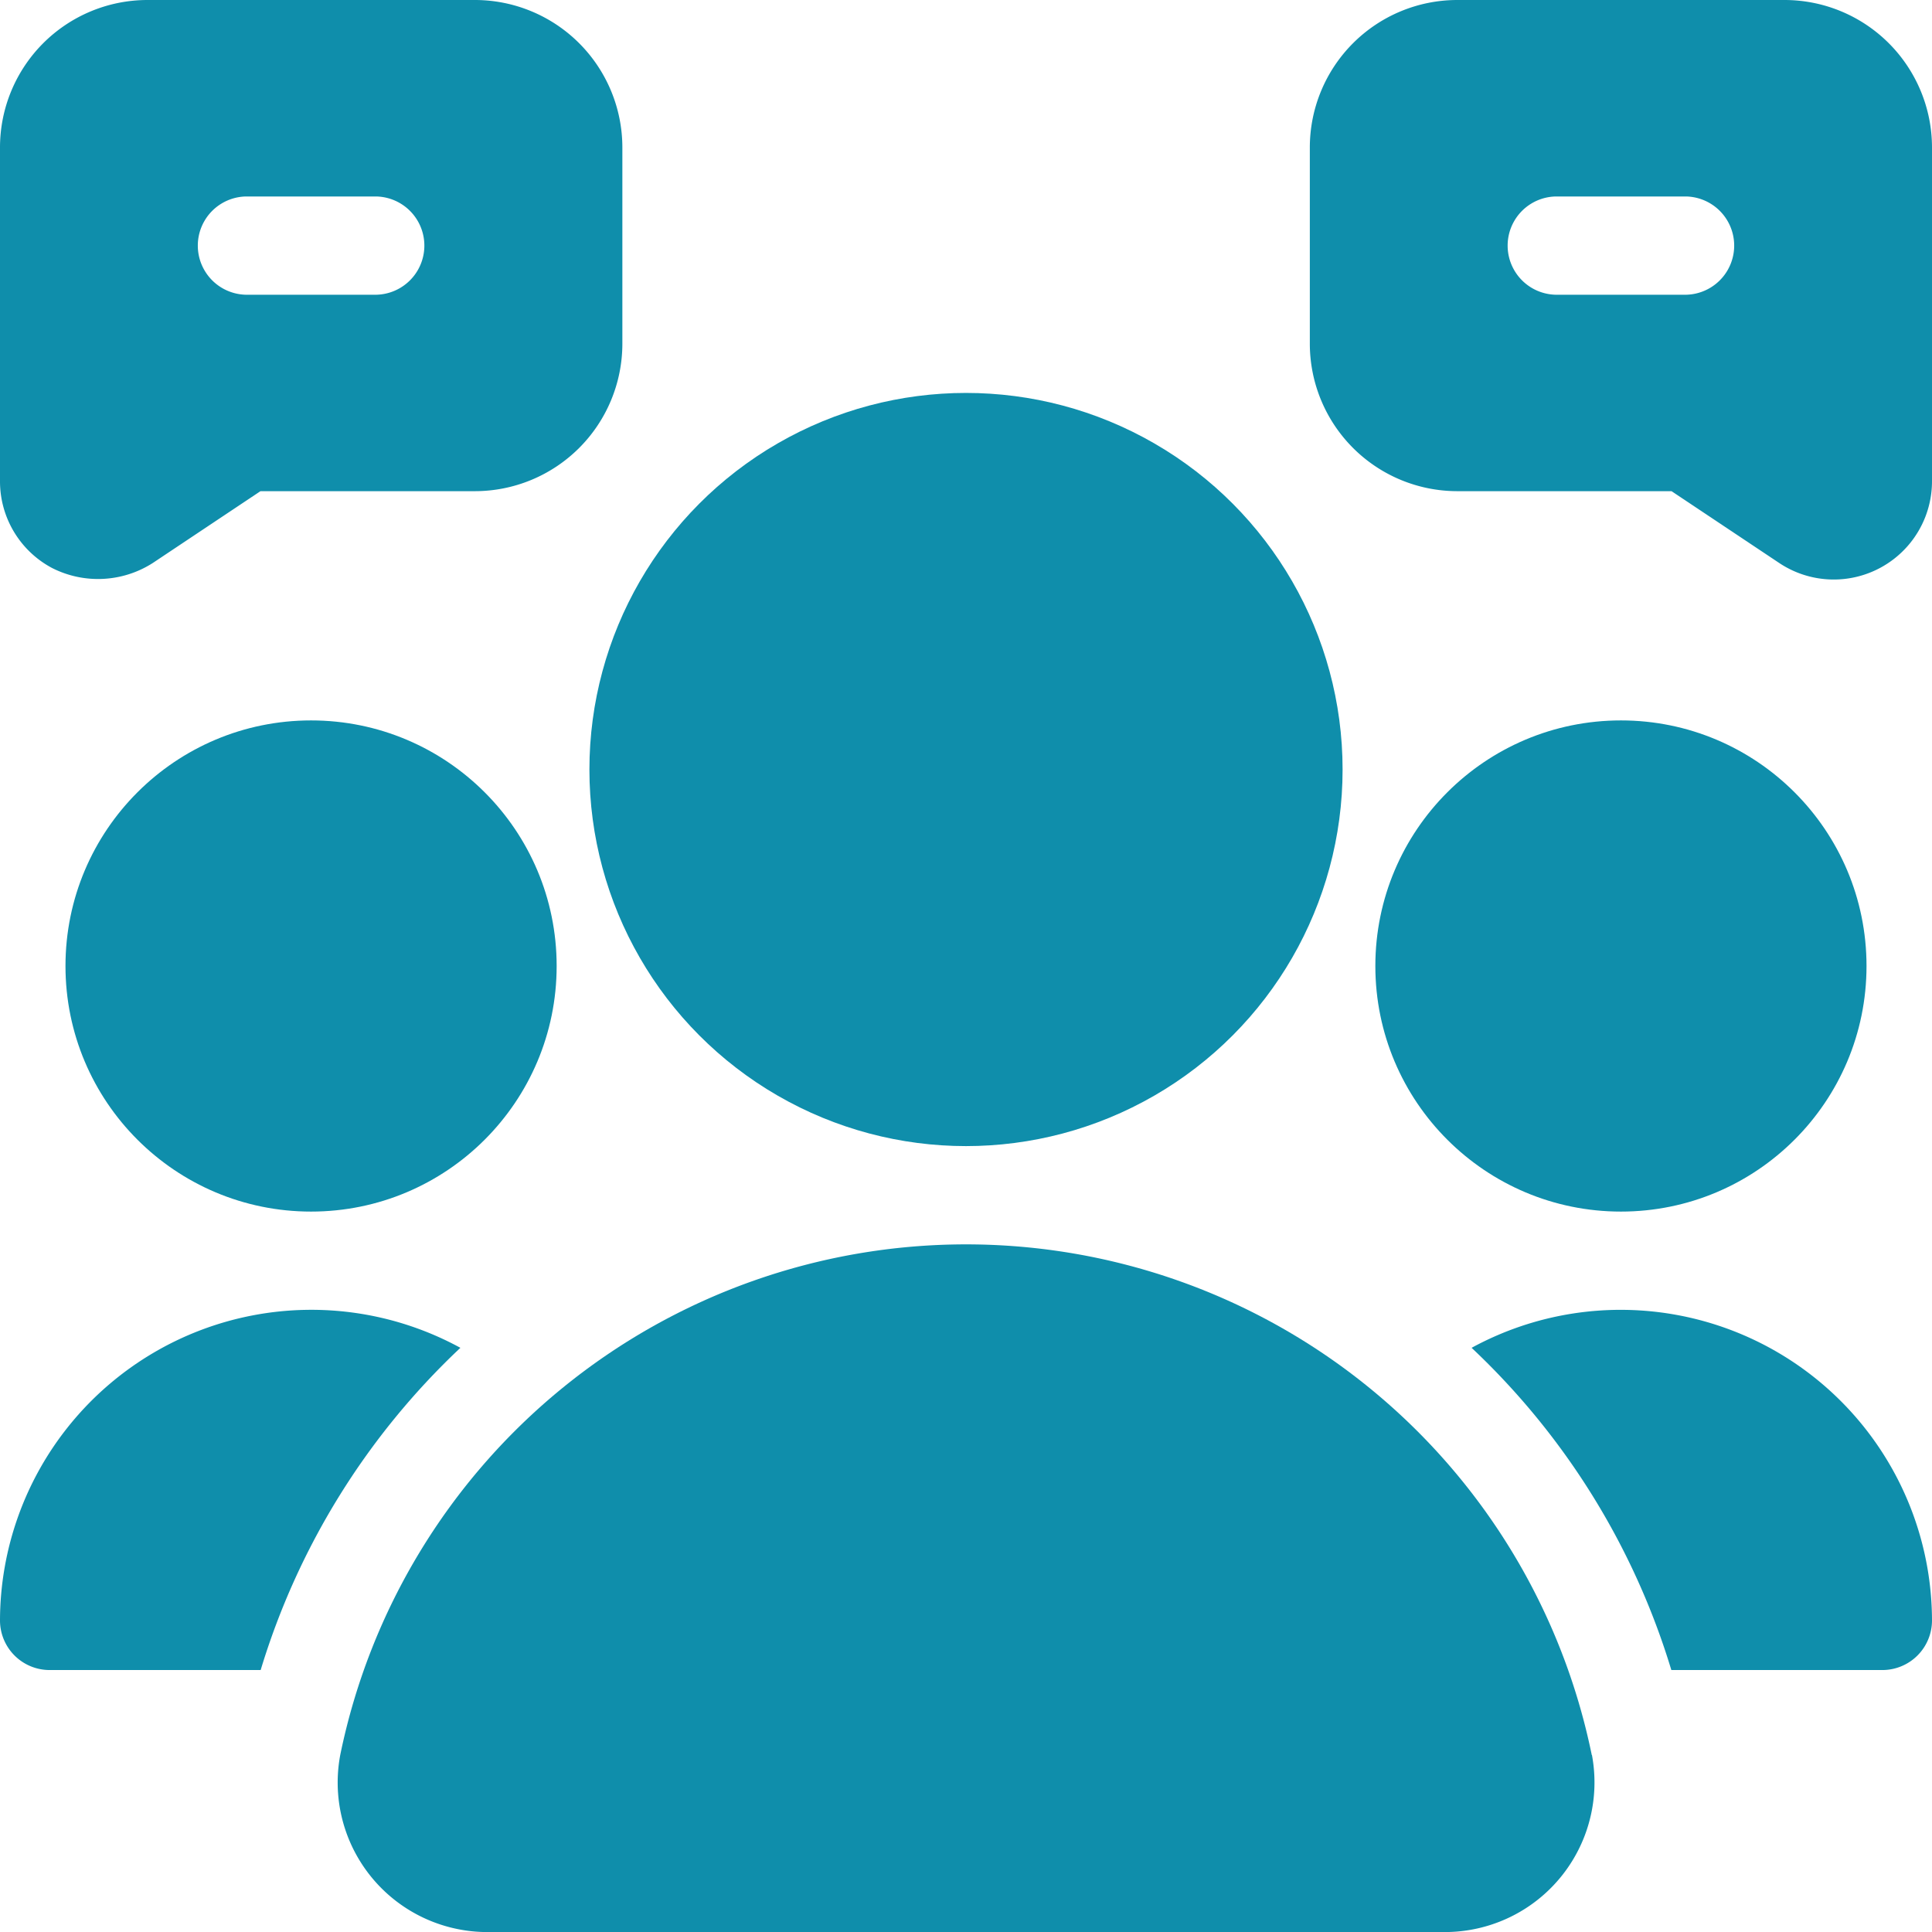
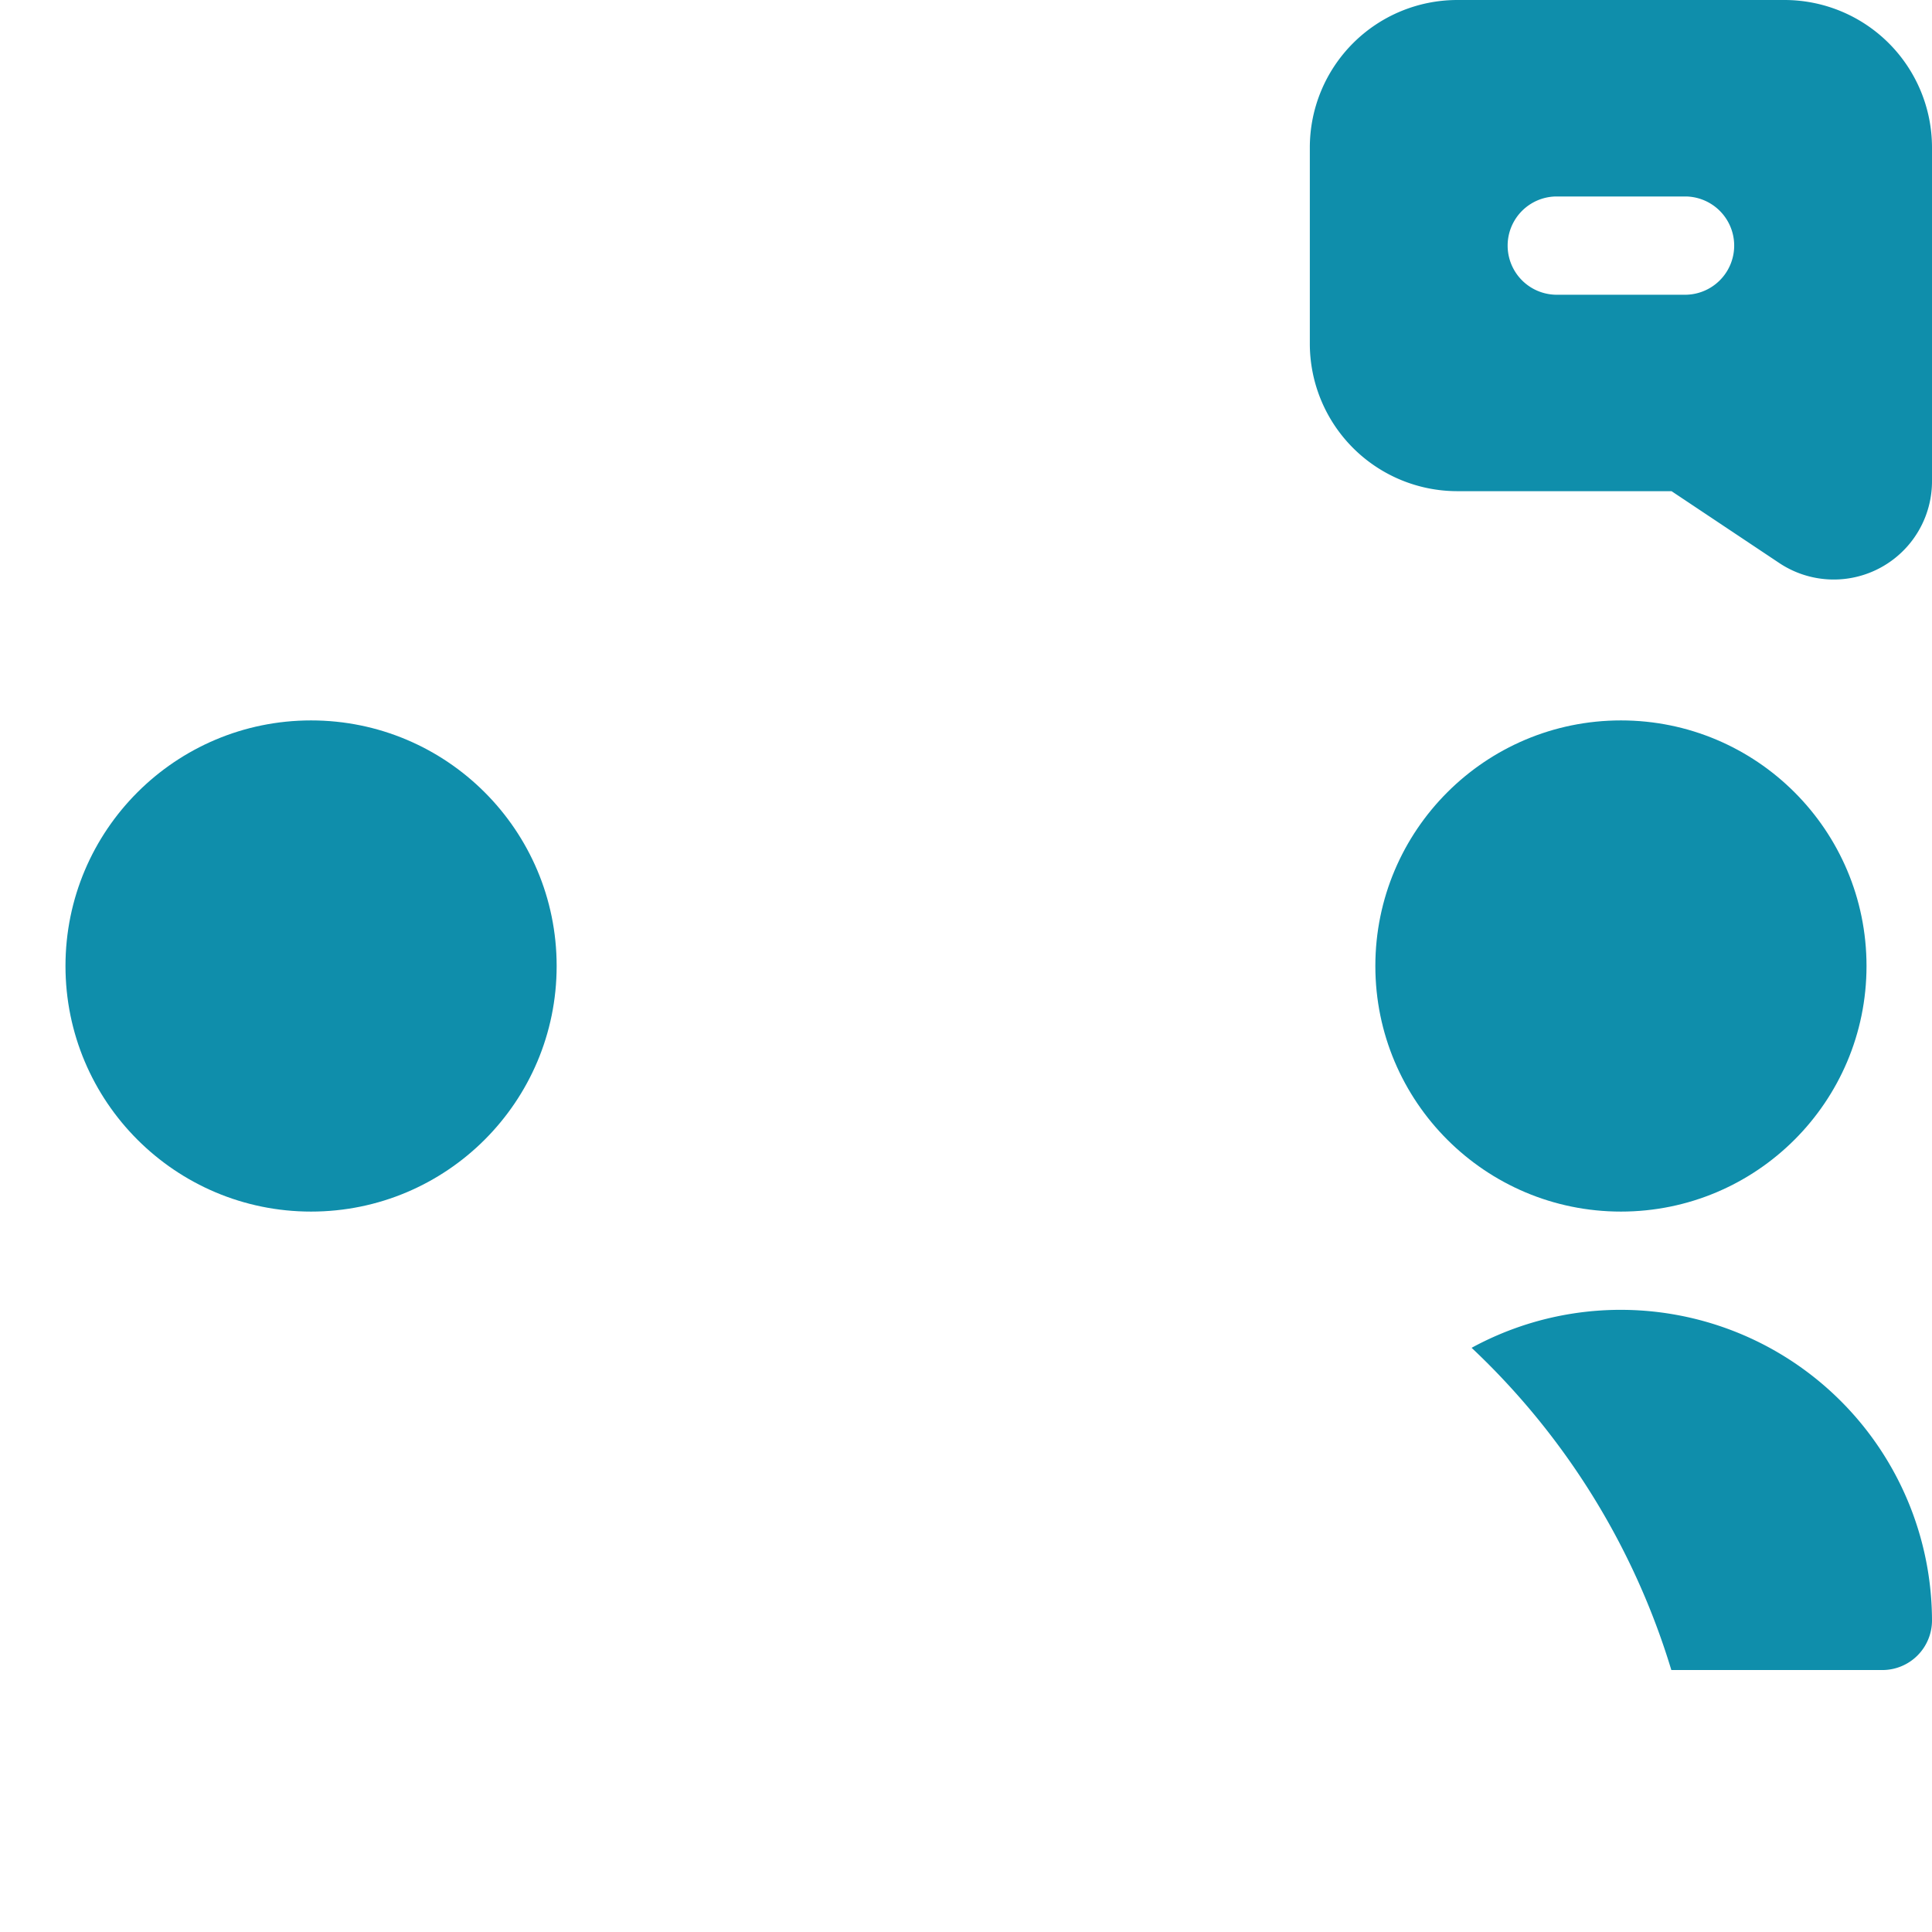
<svg xmlns="http://www.w3.org/2000/svg" id="Calque_1" data-name="Calque 1" viewBox="0 0 506 506">
  <defs>
    <style>.cls-1{fill:#0f8eab;}</style>
  </defs>
-   <circle class="cls-1" cx="253" cy="201.54" r="98.63" />
  <circle class="cls-1" cx="81.47" cy="253" r="64.32" />
  <circle class="cls-1" cx="424.53" cy="253" r="64.32" />
-   <path class="cls-1" d="M419.89,462.64a167.29,167.29,0,0,0-327.78,0,39.16,39.16,0,0,0,31.29,45.7,38.06,38.06,0,0,0,6.65.67H382a39.19,39.19,0,0,0,37.94-46.36Z" transform="translate(-3 -3)" />
-   <path class="cls-1" d="M123.58,356a192.38,192.38,0,0,0-52.31,84.39H15.86A13,13,0,0,1,3,427.53,81.54,81.54,0,0,1,123.58,356Z" transform="translate(-3 -3)" />
  <path class="cls-1" d="M509,427.53a13,13,0,0,1-12.86,12.86H440.73A192.38,192.38,0,0,0,388.42,356,81.55,81.55,0,0,1,509,427.53Z" transform="translate(-3 -3)" />
  <path class="cls-1" d="M470.41,3H384.64a38.64,38.64,0,0,0-38.59,38.59V93.05a38.64,38.64,0,0,0,38.59,38.59h56.14L469,150.46a25.73,25.73,0,0,0,40-21.41V41.59A38.64,38.64,0,0,0,470.41,3ZM444.68,80.19H410.37a12.87,12.87,0,0,1,0-25.73h34.31a12.87,12.87,0,0,1,0,25.73Z" transform="translate(-3 -3)" />
-   <path class="cls-1" d="M127.36,3H41.59A38.64,38.64,0,0,0,3,41.59v87.46a25.68,25.68,0,0,0,13.58,22.68A26.59,26.59,0,0,0,43,150.46l28.22-18.82h56.14A38.64,38.64,0,0,0,166,93.05V41.59A38.64,38.64,0,0,0,127.36,3ZM101.63,80.19H67.32a12.87,12.87,0,0,1,0-25.73h34.31a12.87,12.87,0,0,1,0,25.73Z" transform="translate(-3 -3)" />
</svg>